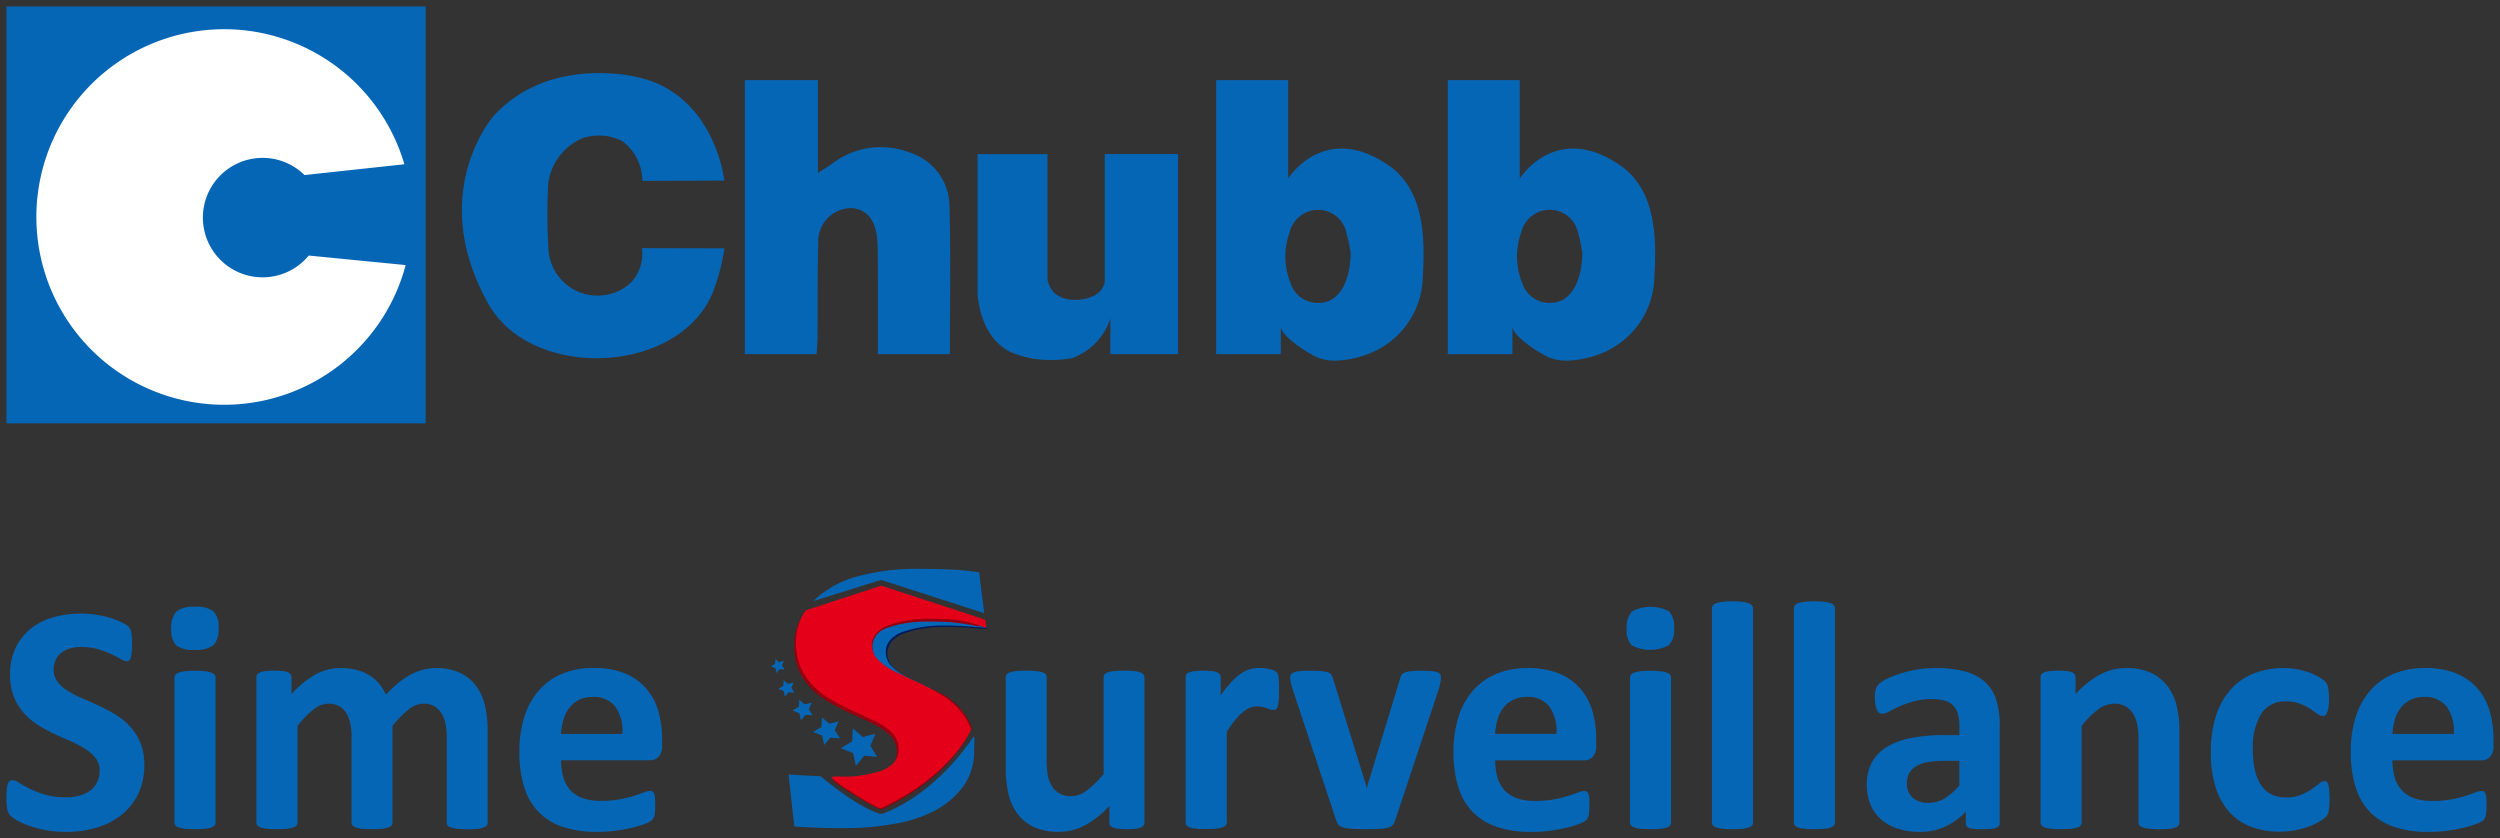
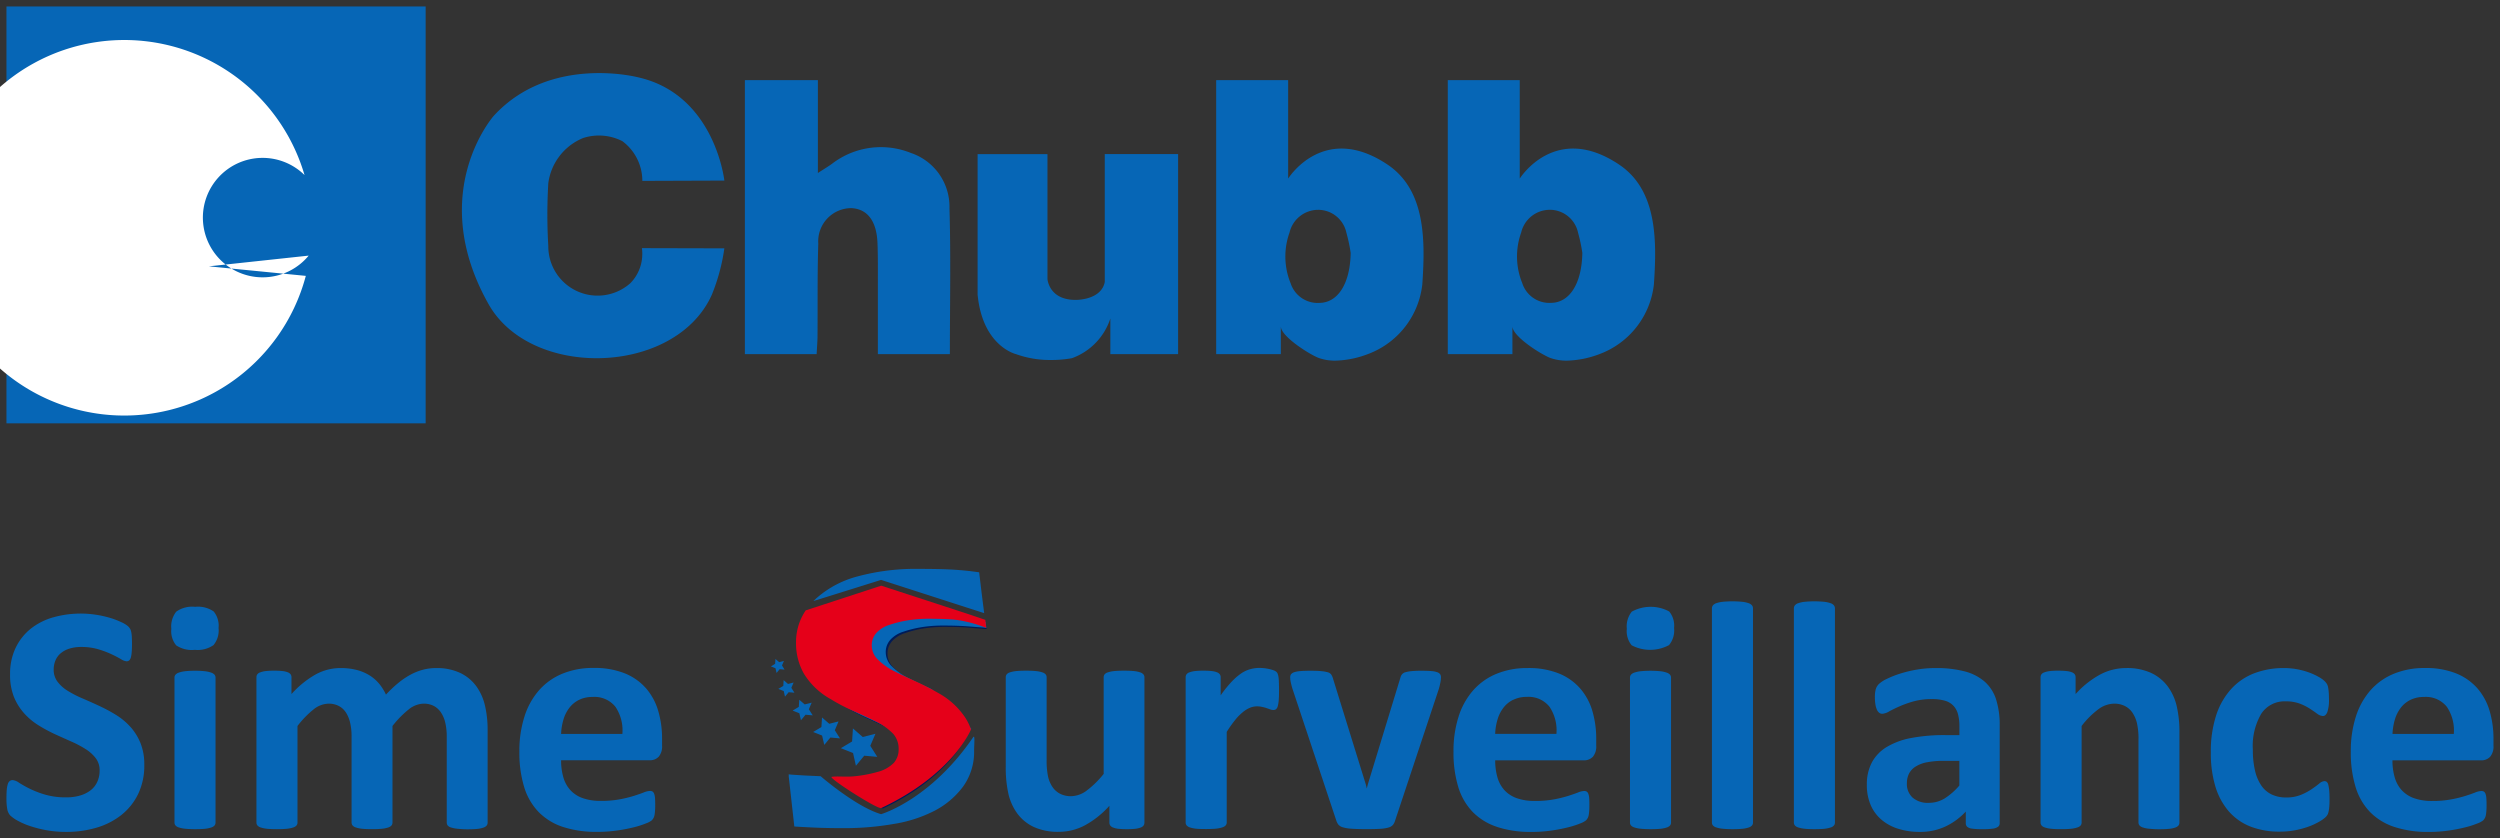
<svg xmlns="http://www.w3.org/2000/svg" width="193.426" height="64.863" viewBox="0 0 193.426 64.863">
  <rect x="0" y="0" width="193.426" height="64.863" fill="#333333" stroke="none" />
  <g id="chubb_logo" data-name="chubb logo" transform="translate(6934.5 -370.5)">
    <path id="Path_2766" data-name="Path 2766" d="M275.605,445.732s-1.2,3.584-6.764,6.2c-.333.078-3.07-1.657-2.745-1.706.453-.067,1.078-.064,1.76-.142a10.078,10.078,0,0,0,1.711-.322,2.73,2.73,0,0,0,1.3-.709,1.568,1.568,0,0,0,.373-1.06,1.741,1.741,0,0,0-.41-1.178,4.736,4.736,0,0,0-1.4-.987q-.613-.307-1.66-.775a14.65,14.65,0,0,1-1.791-.936,5.633,5.633,0,0,1-2.055-1.945,4.726,4.726,0,0,1-.622-2.4,4.375,4.375,0,0,1,.461-2.025,4.981,4.981,0,0,1,.287-.492l5.843-1.912,6.876,2.216.064.5c-.378-.024-.763-.051-1.29-.1s-1.184-.066-1.974-.066a10.231,10.231,0,0,0-1.572.117,8.521,8.521,0,0,0-1.441.351,2.279,2.279,0,0,0-1.016.614,1.424,1.424,0,0,0-.373.995,1.529,1.529,0,0,0,.409,1.016A5.038,5.038,0,0,0,271,442.006q.672.336,1.572.746c.6.273.807.744,1.383,1.076.926.546-.741,2.3-.263,3.185l.237-.2,1.675-1.082Z" transform="translate(-7135 -18.89)" fill="#001b58" />
    <path id="Union_83" data-name="Union 83" d="M184.767,63.485a4.68,4.68,0,0,1-1.885-1.147,4.768,4.768,0,0,1-1.128-1.941,9.108,9.108,0,0,1-.372-2.749,8.721,8.721,0,0,1,.391-2.7,5.668,5.668,0,0,1,1.135-2.042,4.865,4.865,0,0,1,1.809-1.279,6.2,6.2,0,0,1,2.4-.442,6.291,6.291,0,0,1,2.414.416,4.368,4.368,0,0,1,1.645,1.154,4.649,4.649,0,0,1,.946,1.746,7.6,7.6,0,0,1,.3,2.193v.5a1.224,1.224,0,0,1-.259.857.924.924,0,0,1-.712.277h-6.846a4.643,4.643,0,0,0,.171,1.305,2.487,2.487,0,0,0,.542,1,2.368,2.368,0,0,0,.958.624,4.093,4.093,0,0,0,1.4.214,7.884,7.884,0,0,0,1.462-.12,9.7,9.7,0,0,0,1.091-.265q.46-.144.762-.265a1.416,1.416,0,0,1,.492-.12.381.381,0,0,1,.189.043.34.34,0,0,1,.126.158,1.062,1.062,0,0,1,.069.321c.013.139.019.314.019.524,0,.185,0,.342-.014.472a3.017,3.017,0,0,1-.037.334.841.841,0,0,1-.076.234.911.911,0,0,1-.132.183,1.549,1.549,0,0,1-.448.239,6.792,6.792,0,0,1-.932.3,12.5,12.5,0,0,1-1.3.252,10.716,10.716,0,0,1-1.562.107A8.277,8.277,0,0,1,184.767,63.485Zm1.223-9.832a2.12,2.12,0,0,0-.744.612,2.8,2.8,0,0,0-.454.906,4.572,4.572,0,0,0-.183,1.116h4.741a3.261,3.261,0,0,0-.536-2.1,2.075,2.075,0,0,0-1.77-.763A2.3,2.3,0,0,0,185.99,53.653Zm-39.6,9.977a3.688,3.688,0,0,1-1.3-.693,3.119,3.119,0,0,1-.851-1.141,3.894,3.894,0,0,1-.3-1.588,3.609,3.609,0,0,1,.384-1.709,3.126,3.126,0,0,1,1.147-1.2,5.709,5.709,0,0,1,1.9-.7A13.628,13.628,0,0,1,150,56.375h1.1v-.681a3.58,3.58,0,0,0-.107-.925,1.539,1.539,0,0,0-.353-.662,1.447,1.447,0,0,0-.655-.391,3.484,3.484,0,0,0-1.015-.126,5.21,5.21,0,0,0-1.418.176,8.158,8.158,0,0,0-1.1.391c-.319.142-.586.274-.8.391a1.171,1.171,0,0,1-.523.177.377.377,0,0,1-.246-.089.629.629,0,0,1-.177-.252,1.744,1.744,0,0,1-.107-.4,3.412,3.412,0,0,1-.038-.53,2.376,2.376,0,0,1,.063-.616.954.954,0,0,1,.24-.41,2.355,2.355,0,0,1,.617-.4,7.289,7.289,0,0,1,1.033-.41,9.6,9.6,0,0,1,1.293-.31,8.5,8.5,0,0,1,1.443-.12,8.638,8.638,0,0,1,2.263.259,3.809,3.809,0,0,1,1.544.794,3.079,3.079,0,0,1,.883,1.38,6.473,6.473,0,0,1,.277,2.005v7.564a.333.333,0,0,1-.126.276.865.865,0,0,1-.4.145,5.355,5.355,0,0,1-.8.044,5.416,5.416,0,0,1-.825-.044.7.7,0,0,1-.365-.145.36.36,0,0,1-.107-.276v-.9a5.115,5.115,0,0,1-1.582,1.159,4.587,4.587,0,0,1-1.973.416A5.477,5.477,0,0,1,146.393,63.63Zm2.187-5.15a2.513,2.513,0,0,0-.883.341,1.414,1.414,0,0,0-.5.548,1.666,1.666,0,0,0-.157.738,1.419,1.419,0,0,0,.447,1.109,1.789,1.789,0,0,0,1.242.4,2.322,2.322,0,0,0,1.229-.34,5.069,5.069,0,0,0,1.141-1V58.367h-1.21A6.569,6.569,0,0,0,148.58,58.48Zm-33.237,5a4.668,4.668,0,0,1-1.885-1.147A4.778,4.778,0,0,1,112.33,60.4a9.136,9.136,0,0,1-.372-2.749,8.721,8.721,0,0,1,.391-2.7,5.667,5.667,0,0,1,1.134-2.042,4.879,4.879,0,0,1,1.809-1.279,6.207,6.207,0,0,1,2.4-.442,6.288,6.288,0,0,1,2.414.416,4.354,4.354,0,0,1,1.645,1.154A4.649,4.649,0,0,1,122.7,54.5a7.605,7.605,0,0,1,.3,2.193v.5a1.224,1.224,0,0,1-.258.857.925.925,0,0,1-.713.277h-6.845a4.71,4.71,0,0,0,.17,1.305,2.5,2.5,0,0,0,.542,1,2.38,2.38,0,0,0,.958.624,4.1,4.1,0,0,0,1.406.214,7.884,7.884,0,0,0,1.463-.12,9.647,9.647,0,0,0,1.091-.265c.307-.1.561-.184.763-.265a1.4,1.4,0,0,1,.491-.12.372.372,0,0,1,.189.043.33.33,0,0,1,.126.158,1.059,1.059,0,0,1,.07.321c.012.139.019.314.019.524,0,.185-.005.342-.013.472a2.771,2.771,0,0,1-.039.334.813.813,0,0,1-.075.234.882.882,0,0,1-.133.183,1.529,1.529,0,0,1-.446.239,6.85,6.85,0,0,1-.933.3,12.5,12.5,0,0,1-1.3.252,10.711,10.711,0,0,1-1.563.107A8.275,8.275,0,0,1,115.343,63.485Zm1.223-9.832a2.129,2.129,0,0,0-.744.612,2.765,2.765,0,0,0-.454.906,4.529,4.529,0,0,0-.184,1.116h4.74a3.256,3.256,0,0,0-.536-2.1,2.073,2.073,0,0,0-1.77-.763A2.3,2.3,0,0,0,116.566,53.653ZM79.49,63.485a3.358,3.358,0,0,1-1.273-1.033,4.161,4.161,0,0,1-.693-1.52,9.3,9.3,0,0,1-.208-2.148V51.9a.367.367,0,0,1,.068-.221.517.517,0,0,1,.252-.157,2.288,2.288,0,0,1,.492-.1c.206-.021.46-.031.763-.031s.567.01.769.031a2.256,2.256,0,0,1,.485.1.563.563,0,0,1,.259.157.35.35,0,0,1,.075.221v6.354a6.007,6.007,0,0,0,.114,1.348,2.362,2.362,0,0,0,.346.8,1.6,1.6,0,0,0,.593.517,1.819,1.819,0,0,0,.838.183,2.067,2.067,0,0,0,1.217-.442,7.256,7.256,0,0,0,1.305-1.284V51.9a.368.368,0,0,1,.069-.221.512.512,0,0,1,.252-.157,2.279,2.279,0,0,1,.485-.1q.3-.031.769-.031c.311,0,.569.01.77.031a2.132,2.132,0,0,1,.479.1.558.558,0,0,1,.253.157.346.346,0,0,1,.076.221V63.145a.4.4,0,0,1-.063.221.456.456,0,0,1-.22.157,1.686,1.686,0,0,1-.416.1,5.63,5.63,0,0,1-.65.031,5.888,5.888,0,0,1-.674-.031,1.58,1.58,0,0,1-.41-.1.457.457,0,0,1-.214-.157.4.4,0,0,1-.063-.221v-1.3a7.129,7.129,0,0,1-1.9,1.513,4.272,4.272,0,0,1-2,.5A4.486,4.486,0,0,1,79.49,63.485Zm-36.419,0a4.68,4.68,0,0,1-1.885-1.147A4.768,4.768,0,0,1,40.057,60.4a9.106,9.106,0,0,1-.373-2.749,8.721,8.721,0,0,1,.391-2.7A5.668,5.668,0,0,1,41.211,52.9a4.865,4.865,0,0,1,1.809-1.279,6.2,6.2,0,0,1,2.4-.442,6.291,6.291,0,0,1,2.414.416,4.368,4.368,0,0,1,1.645,1.154,4.674,4.674,0,0,1,.946,1.746,7.6,7.6,0,0,1,.3,2.193v.5a1.224,1.224,0,0,1-.259.857.924.924,0,0,1-.712.277H42.912a4.643,4.643,0,0,0,.171,1.305,2.487,2.487,0,0,0,.542,1,2.362,2.362,0,0,0,.958.624,4.093,4.093,0,0,0,1.4.214,7.891,7.891,0,0,0,1.463-.12,9.627,9.627,0,0,0,1.09-.265c.308-.1.562-.184.763-.265a1.416,1.416,0,0,1,.492-.12.381.381,0,0,1,.189.043.346.346,0,0,1,.126.158,1.063,1.063,0,0,1,.069.321c.013.139.019.314.019.524,0,.185,0,.342-.014.472a3.015,3.015,0,0,1-.037.334.841.841,0,0,1-.076.234.911.911,0,0,1-.132.183,1.549,1.549,0,0,1-.448.239,6.792,6.792,0,0,1-.932.3,12.549,12.549,0,0,1-1.3.252,10.72,10.72,0,0,1-1.563.107A8.271,8.271,0,0,1,43.07,63.485Zm1.222-9.832a2.125,2.125,0,0,0-.743.612,2.8,2.8,0,0,0-.455.906,4.571,4.571,0,0,0-.183,1.116h4.741a3.261,3.261,0,0,0-.536-2.1,2.075,2.075,0,0,0-1.771-.763A2.3,2.3,0,0,0,44.293,53.653ZM3.044,63.725a9.156,9.156,0,0,1-1.279-.334,5.62,5.62,0,0,1-.927-.41A2.7,2.7,0,0,1,.3,62.6a.939.939,0,0,1-.233-.472A4.347,4.347,0,0,1,0,61.241q0-.39.025-.655a1.9,1.9,0,0,1,.082-.429.474.474,0,0,1,.151-.233.365.365,0,0,1,.22-.068,1.045,1.045,0,0,1,.5.208,8.949,8.949,0,0,0,.824.46,7.469,7.469,0,0,0,1.2.46,5.677,5.677,0,0,0,1.62.208,3.711,3.711,0,0,0,1.084-.145,2.438,2.438,0,0,0,.815-.41,1.752,1.752,0,0,0,.51-.655,2.089,2.089,0,0,0,.176-.87,1.528,1.528,0,0,0-.3-.952,3.014,3.014,0,0,0-.788-.706,8.224,8.224,0,0,0-1.1-.58Q4.4,56.6,3.744,56.3a11.426,11.426,0,0,1-1.273-.688,5.088,5.088,0,0,1-1.1-.92A4.313,4.313,0,0,1,.58,53.425a4.571,4.571,0,0,1-.3-1.751,4.631,4.631,0,0,1,.435-2.061,4.231,4.231,0,0,1,1.172-1.475,4.987,4.987,0,0,1,1.741-.877,7.837,7.837,0,0,1,3.284-.2,7.975,7.975,0,0,1,1.084.239,6.012,6.012,0,0,1,.895.34,2.094,2.094,0,0,1,.517.315.935.935,0,0,1,.17.214.992.992,0,0,1,.076.234,2.29,2.29,0,0,1,.044.365c.008.147.014.329.014.549,0,.243-.007.449-.02.616a2.29,2.29,0,0,1-.063.417.5.5,0,0,1-.126.239.312.312,0,0,1-.22.076,1.051,1.051,0,0,1-.441-.176q-.3-.177-.744-.385a7.282,7.282,0,0,0-1.021-.378,4.545,4.545,0,0,0-1.273-.17,3.042,3.042,0,0,0-.946.132,1.956,1.956,0,0,0-.674.366,1.458,1.458,0,0,0-.4.561,1.853,1.853,0,0,0-.131.693,1.529,1.529,0,0,0,.3.94,2.837,2.837,0,0,0,.794.706,8.343,8.343,0,0,0,1.129.58q.63.271,1.286.574a12.72,12.72,0,0,1,1.285.687,5.168,5.168,0,0,1,1.122.921,4.292,4.292,0,0,1,.795,1.261,4.431,4.431,0,0,1,.3,1.707,5.039,5.039,0,0,1-.48,2.257,4.667,4.667,0,0,1-1.3,1.62,5.689,5.689,0,0,1-1.916.977,8.178,8.178,0,0,1-2.345.327A8.425,8.425,0,0,1,3.044,63.725Zm170.566-.278a4.315,4.315,0,0,1-1.683-1.191,5.249,5.249,0,0,1-1.027-1.922,8.887,8.887,0,0,1-.347-2.6,9.032,9.032,0,0,1,.422-2.919,5.6,5.6,0,0,1,1.179-2.036,4.7,4.7,0,0,1,1.79-1.2,6.363,6.363,0,0,1,2.27-.391,5.546,5.546,0,0,1,.989.088,5.791,5.791,0,0,1,.908.24,4.915,4.915,0,0,1,.756.34,2.328,2.328,0,0,1,.473.328,1.312,1.312,0,0,1,.194.233.764.764,0,0,1,.089.246c.02.1.037.225.05.373s.019.326.019.535a2.917,2.917,0,0,1-.126,1.027c-.084.2-.194.3-.329.3a.775.775,0,0,1-.454-.175q-.24-.177-.567-.392a4.22,4.22,0,0,0-.782-.391,3,3,0,0,0-1.084-.176,2.153,2.153,0,0,0-1.891.951,4.921,4.921,0,0,0-.655,2.793,6.972,6.972,0,0,0,.164,1.6,3.415,3.415,0,0,0,.485,1.16,2.041,2.041,0,0,0,.807.7,2.565,2.565,0,0,0,1.128.233,2.958,2.958,0,0,0,1.128-.2,4.629,4.629,0,0,0,.826-.435q.352-.239.593-.436a.7.7,0,0,1,.4-.194.284.284,0,0,1,.189.063.452.452,0,0,1,.12.232,3.015,3.015,0,0,1,.069.436c.017.176.024.4.024.68,0,.219-.005.4-.019.548a3.127,3.127,0,0,1-.049.373,1.106,1.106,0,0,1-.077.246.888.888,0,0,1-.194.239,2.822,2.822,0,0,1-.518.353,5.1,5.1,0,0,1-.832.372,6.808,6.808,0,0,1-1.015.266,6.28,6.28,0,0,1-1.128.1A6.12,6.12,0,0,1,173.61,63.447Zm-7.841.171a2.1,2.1,0,0,1-.485-.1.55.55,0,0,1-.253-.157.346.346,0,0,1-.076-.221V56.728a5.408,5.408,0,0,0-.12-1.286,2.535,2.535,0,0,0-.346-.8,1.542,1.542,0,0,0-.587-.517,1.825,1.825,0,0,0-.838-.183,2.1,2.1,0,0,0-1.223.441,6.643,6.643,0,0,0-1.285,1.286v7.475a.341.341,0,0,1-.076.221.543.543,0,0,1-.258.157,2.2,2.2,0,0,1-.484.1c-.2.021-.458.031-.77.031s-.568-.01-.769-.031a2.2,2.2,0,0,1-.486-.1.547.547,0,0,1-.258-.157.346.346,0,0,1-.076-.221V51.9a.389.389,0,0,1,.063-.221.461.461,0,0,1,.227-.157,1.818,1.818,0,0,1,.423-.1,5.6,5.6,0,0,1,.649-.031,5.929,5.929,0,0,1,.668.031,1.535,1.535,0,0,1,.41.1.472.472,0,0,1,.208.157.4.4,0,0,1,.063.221v1.3a7.117,7.117,0,0,1,1.9-1.512,4.276,4.276,0,0,1,2.011-.5,4.452,4.452,0,0,1,1.935.378,3.4,3.4,0,0,1,1.273,1.028,4.172,4.172,0,0,1,.7,1.519,8.85,8.85,0,0,1,.214,2.093v6.945a.346.346,0,0,1-.076.221.547.547,0,0,1-.252.157,2.1,2.1,0,0,1-.485.1c-.206.021-.46.031-.763.031S165.975,63.639,165.769,63.618Zm-26.657,0a2.224,2.224,0,0,1-.485-.1.547.547,0,0,1-.258-.157.346.346,0,0,1-.076-.221V46.567a.372.372,0,0,1,.076-.227.564.564,0,0,1,.258-.17,2.2,2.2,0,0,1,.485-.107,7.842,7.842,0,0,1,1.538,0,2.2,2.2,0,0,1,.486.107.565.565,0,0,1,.257.17.367.367,0,0,1,.077.227V63.145a.341.341,0,0,1-.077.221.549.549,0,0,1-.257.157,2.222,2.222,0,0,1-.486.1q-.3.031-.77.031T139.112,63.618Zm-6.341,0a2.224,2.224,0,0,1-.485-.1.552.552,0,0,1-.258-.157.346.346,0,0,1-.076-.221V46.567a.372.372,0,0,1,.076-.227.569.569,0,0,1,.258-.17,2.2,2.2,0,0,1,.485-.107,7.842,7.842,0,0,1,1.538,0,2.172,2.172,0,0,1,.486.107.569.569,0,0,1,.258.17.366.366,0,0,1,.076.227V63.145a.341.341,0,0,1-.076.221.552.552,0,0,1-.258.157,2.2,2.2,0,0,1-.486.1c-.2.021-.458.031-.769.031S132.973,63.639,132.771,63.618Zm-6.34,0a2.191,2.191,0,0,1-.485-.1.556.556,0,0,1-.259-.157.35.35,0,0,1-.075-.221V51.926a.348.348,0,0,1,.075-.221.6.6,0,0,1,.259-.163,2.157,2.157,0,0,1,.485-.108,8.033,8.033,0,0,1,1.538,0,2.19,2.19,0,0,1,.486.108.59.59,0,0,1,.257.163.345.345,0,0,1,.077.221V63.145a.346.346,0,0,1-.077.221.549.549,0,0,1-.257.157,2.222,2.222,0,0,1-.486.1c-.2.021-.458.031-.769.031S126.632,63.639,126.43,63.618Zm-22.37,0a2.959,2.959,0,0,1-.661-.108.7.7,0,0,1-.347-.208,1,1,0,0,1-.17-.334L99.5,52.795q-.077-.251-.12-.454a2.216,2.216,0,0,1-.051-.29c0-.059-.006-.113-.006-.165a.363.363,0,0,1,.069-.22.508.508,0,0,1,.246-.158,2.032,2.032,0,0,1,.486-.087c.205-.017.464-.025.775-.025q.517,0,.832.031a2.758,2.758,0,0,1,.5.088.475.475,0,0,1,.258.164.993.993,0,0,1,.126.259l2.56,8.257.076.315.076-.315,2.521-8.257a.7.7,0,0,1,.12-.259.512.512,0,0,1,.258-.164,2.571,2.571,0,0,1,.473-.088,7.753,7.753,0,0,1,.775-.031q.466,0,.763.025a1.8,1.8,0,0,1,.46.087.467.467,0,0,1,.227.158.384.384,0,0,1,.063.22c0,.042,0,.094-.006.152a1.765,1.765,0,0,1-.025.2c-.013.071-.03.153-.05.246s-.049.2-.082.315l-3.379,10.174a.981.981,0,0,1-.17.347.71.71,0,0,1-.353.208,2.924,2.924,0,0,1-.669.1q-.421.024-1.1.024C104.705,63.649,104.341,63.639,104.06,63.618Zm-12.008,0a2.2,2.2,0,0,1-.485-.1.56.56,0,0,1-.259-.157.35.35,0,0,1-.075-.221V51.9a.389.389,0,0,1,.063-.221.461.461,0,0,1,.227-.157,1.82,1.82,0,0,1,.422-.1,5.612,5.612,0,0,1,.649-.031,5.907,5.907,0,0,1,.668.031,1.526,1.526,0,0,1,.41.1.461.461,0,0,1,.208.157.39.39,0,0,1,.063.221v1.4a8.958,8.958,0,0,1,.833-1.04,4.7,4.7,0,0,1,.743-.649,2.309,2.309,0,0,1,.707-.334,2.713,2.713,0,0,1,.706-.1c.109,0,.227.007.353.019a3.834,3.834,0,0,1,.392.063,2.643,2.643,0,0,1,.353.1.71.71,0,0,1,.22.121.381.381,0,0,1,.1.139,1.118,1.118,0,0,1,.057.208,3.144,3.144,0,0,1,.038.4c.008.176.013.417.013.718s-.008.551-.025.744a2.259,2.259,0,0,1-.076.454.432.432,0,0,1-.131.227.33.33,0,0,1-.208.063.714.714,0,0,1-.228-.043c-.084-.031-.179-.061-.284-.1s-.221-.065-.347-.094a1.763,1.763,0,0,0-.416-.045,1.4,1.4,0,0,0-.53.108,2.185,2.185,0,0,0-.548.334,4.042,4.042,0,0,0-.593.6,9.771,9.771,0,0,0-.661.933v7.008a.351.351,0,0,1-.076.221.56.56,0,0,1-.259.157,2.2,2.2,0,0,1-.485.1c-.2.021-.458.031-.77.031S92.254,63.639,92.052,63.618Zm-57.183,0a2.224,2.224,0,0,1-.485-.1.51.51,0,0,1-.252-.157.367.367,0,0,1-.068-.221V56.476a4.6,4.6,0,0,0-.108-1.034,2.4,2.4,0,0,0-.328-.8,1.546,1.546,0,0,0-.554-.517,1.653,1.653,0,0,0-.8-.183,1.9,1.9,0,0,0-1.148.441,7.7,7.7,0,0,0-1.26,1.286v7.475a.351.351,0,0,1-.076.221.552.552,0,0,1-.258.157,2.2,2.2,0,0,1-.486.1c-.2.021-.454.031-.756.031s-.567-.01-.769-.031a2.2,2.2,0,0,1-.486-.1.552.552,0,0,1-.258-.157.351.351,0,0,1-.076-.221V56.476a4.6,4.6,0,0,0-.107-1.034,2.494,2.494,0,0,0-.321-.8,1.486,1.486,0,0,0-.555-.517,1.656,1.656,0,0,0-.794-.183,1.911,1.911,0,0,0-1.16.441,7.318,7.318,0,0,0-1.247,1.286v7.475a.341.341,0,0,1-.076.221.544.544,0,0,1-.257.157,2.224,2.224,0,0,1-.485.1q-.3.031-.77.031c-.31,0-.568-.01-.769-.031a2.2,2.2,0,0,1-.486-.1.547.547,0,0,1-.258-.157.341.341,0,0,1-.076-.221V51.9a.389.389,0,0,1,.063-.221.461.461,0,0,1,.227-.157,1.82,1.82,0,0,1,.422-.1,5.629,5.629,0,0,1,.65-.031,5.918,5.918,0,0,1,.668.031,1.535,1.535,0,0,1,.41.1.477.477,0,0,1,.208.157.4.4,0,0,1,.063.221v1.3a7.408,7.408,0,0,1,1.858-1.512,3.994,3.994,0,0,1,1.935-.5,4.959,4.959,0,0,1,1.248.145,3.6,3.6,0,0,1,.99.416,3.106,3.106,0,0,1,.75.649,3.812,3.812,0,0,1,.529.845,9.615,9.615,0,0,1,.99-.932,5.83,5.83,0,0,1,.958-.636,4.389,4.389,0,0,1,.946-.366,3.89,3.89,0,0,1,.964-.12,4.263,4.263,0,0,1,1.891.378,3.319,3.319,0,0,1,1.242,1.028,4.134,4.134,0,0,1,.674,1.519,8.1,8.1,0,0,1,.2,1.841v7.2a.341.341,0,0,1-.076.221.547.547,0,0,1-.252.157,2.093,2.093,0,0,1-.479.1c-.2.021-.458.031-.769.031S35.071,63.639,34.869,63.618Zm-21.053,0a2.224,2.224,0,0,1-.485-.1.544.544,0,0,1-.257-.157A.341.341,0,0,1,13,63.145V51.926a.34.34,0,0,1,.076-.221.585.585,0,0,1,.257-.163,2.193,2.193,0,0,1,.485-.108,6.445,6.445,0,0,1,.769-.037,6.418,6.418,0,0,1,.769.037,2.19,2.19,0,0,1,.486.108.589.589,0,0,1,.258.163.344.344,0,0,1,.076.221V63.145a.346.346,0,0,1-.076.221.547.547,0,0,1-.258.157,2.222,2.222,0,0,1-.486.1c-.2.021-.458.031-.769.031S14.018,63.639,13.816,63.618Zm48.578-.093q-1.088-.051-1.438-.08l-.438-3.928.012,0-.012-.107c.117.02.563.05,1.336.095l1.139.051s2.745,2.38,4.677,2.937c0,0,3.815-1.108,7.119-5.948.089-.13.106.043.1.284s-.023.568-.023.746a4.588,4.588,0,0,1-.84,2.766,6.465,6.465,0,0,1-2.284,1.92,10.532,10.532,0,0,1-3.131.994,22.152,22.152,0,0,1-3.759.32Q63.481,63.576,62.394,63.526Zm2.567-3.3c.453-.068,1.078-.064,1.761-.143a10.19,10.19,0,0,0,1.711-.321,2.725,2.725,0,0,0,1.293-.709,1.562,1.562,0,0,0,.374-1.06,1.737,1.737,0,0,0-.41-1.177,4.749,4.749,0,0,0-1.4-.988q-.614-.305-1.66-.775a14.55,14.55,0,0,1-1.792-.936,5.635,5.635,0,0,1-2.055-1.945,4.731,4.731,0,0,1-.621-2.4,4.386,4.386,0,0,1,.46-2.027,5.084,5.084,0,0,1,.287-.491l5.844-1.912,7,2.281.065.454c-.472-.041-.886-.068-1.412-.112s-1.185-.065-1.975-.065a10.188,10.188,0,0,0-1.572.117,8.374,8.374,0,0,0-1.44.351,2.259,2.259,0,0,0-1.017.614,1.423,1.423,0,0,0-.373.994,1.532,1.532,0,0,0,.41,1.017,5.02,5.02,0,0,0,1.433,1.016q.672.337,1.572.746c.6.273.812,1.166,1.388,1.5.926.547-.55,2.028-.133,2.87L74.5,56c-.389.808-2.055,3.706-6.8,5.932l-.025,0C67.257,61.935,64.643,60.273,64.961,60.226Zm.538-2.464-.941-.373.868-.52.065-1.009.761.665.981-.251-.4.931.542.855-1.008-.09-.645.779ZM63.106,56.41l-.692-.275.639-.382.047-.743.56.49.721-.185L64.089,56l.4.628-.741-.066-.474.572ZM74.6,55.784l.048.128L74.5,56C74.57,55.861,74.6,55.784,74.6,55.784Zm-13.256-1.1-.519-.205.479-.287.036-.555.42.365.54-.138-.219.513.3.471-.556-.049-.355.428Zm-1.207-1.718L59.72,52.8l.383-.23.029-.446.337.293.433-.11-.175.411.238.378-.445-.041-.285.346ZM59.5,51.2l-.354-.139.327-.2.024-.38.287.25.368-.094-.149.35.2.321-.379-.034-.243.293Zm66.24-1.775a1.726,1.726,0,0,1-.372-1.273,1.818,1.818,0,0,1,.385-1.33,3.045,3.045,0,0,1,2.893-.013,1.731,1.731,0,0,1,.378,1.28,1.775,1.775,0,0,1-.391,1.323,3.087,3.087,0,0,1-2.894.013Zm-112.613,0a1.723,1.723,0,0,1-.371-1.273,1.826,1.826,0,0,1,.383-1.33,2.127,2.127,0,0,1,1.456-.372,2.127,2.127,0,0,1,1.437.359,1.731,1.731,0,0,1,.378,1.28,1.779,1.779,0,0,1-.391,1.323,2.151,2.151,0,0,1-1.45.366A2.152,2.152,0,0,1,13.129,49.429ZM67.67,44.367l-5.236,1.638q.157-.158.327-.3a7.772,7.772,0,0,1,3.14-1.621,17.148,17.148,0,0,1,4.688-.569q1.285,0,2.213.036a23.893,23.893,0,0,1,2.456.229l.2,1.676.188,1.483ZM0,32.253V0H32.433V32.253ZM119.464,27.2c-.655-.235-2.948-1.66-2.948-2.457V26.9h-5V5.7h5.567v7.618s2.74-4.408,7.694-1.08c2.961,1.989,2.916,5.894,2.686,9.266a6.522,6.522,0,0,1-4.23,5.4,7.576,7.576,0,0,1-2.5.5A3.768,3.768,0,0,1,119.464,27.2ZM119.4,15.732a2.279,2.279,0,0,0-2.206,1.76,5.471,5.471,0,0,0,.086,3.922,2.2,2.2,0,0,0,2.231,1.518c1.414-.015,2.375-1.47,2.415-3.866a12.416,12.416,0,0,0-.33-1.557,2.237,2.237,0,0,0-2.163-1.778ZM101.545,27.2c-.656-.235-2.948-1.66-2.948-2.457V26.9h-5V5.7h5.568v7.618s2.739-4.408,7.694-1.08c2.961,1.989,2.916,5.894,2.686,9.266a6.521,6.521,0,0,1-4.232,5.4,7.565,7.565,0,0,1-2.5.5A3.767,3.767,0,0,1,101.545,27.2Zm-.067-11.465a2.279,2.279,0,0,0-2.207,1.76,5.471,5.471,0,0,0,.085,3.922,2.2,2.2,0,0,0,2.232,1.518c1.413-.015,2.375-1.47,2.414-3.866a12.417,12.417,0,0,0-.33-1.557,2.235,2.235,0,0,0-2.162-1.778ZM78.11,26.9s-2.594-.6-2.973-4.619V11.426h5.405v9.656s.108,1.678,2.27,1.619c0,0,1.893,0,2.163-1.38v-9.9h5.675V26.9H85.408V24.142a4.862,4.862,0,0,1-2.974,3.072,8.894,8.894,0,0,1-1.619.138A7.726,7.726,0,0,1,78.11,26.9ZM37.3,23.031c-4.865-8.636.406-14.574.406-14.574,4.379-4.768,11.19-2.969,11.19-2.969,5.918,1.349,6.648,7.984,6.648,7.984l-6.347.023a3.825,3.825,0,0,0-1.546-3.074,3.98,3.98,0,0,0-3.035-.242,4.395,4.395,0,0,0-2.694,3.5,40.71,40.71,0,0,0,0,4.857,3.815,3.815,0,0,0,6.343,2.88,3.213,3.213,0,0,0,.925-2.117,3.063,3.063,0,0,0-.025-.6l6.378.016a15.019,15.019,0,0,1-.973,3.6c-1.468,3.258-5.2,4.9-8.912,4.9C42.252,27.213,38.873,25.827,37.3,23.031ZM57.131,26.9V5.7H62.78v7.186c.524-.342.831-.519,1.117-.732a6.2,6.2,0,0,1,6.071-.822,4.385,4.385,0,0,1,2.993,4.278c.111,3.719.031,7.445.031,11.29H67.421q0-2.7,0-5.4c0-1.058.011-2.118-.028-3.175-.063-1.722-.778-2.66-2.022-2.722a2.569,2.569,0,0,0-2.56,2.747c-.077,2.367-.041,4.737-.059,7.106,0,.445-.041.891-.069,1.444Z" transform="translate(-6934 371)" fill="#0666b6" stroke="rgba(0,0,0,0)" stroke-miterlimit="10" stroke-width="1" />
    <g id="Group_15444" data-name="Group 15444" transform="translate(0 83)">
-       <path id="Path_2765" data-name="Path 2765" d="M265.235,449.656c.453-.068.591.086,1.273.008a10.115,10.115,0,0,0,1.712-.322,2.731,2.731,0,0,0,1.294-.709,1.563,1.563,0,0,0,.373-1.06,1.743,1.743,0,0,0-.41-1.178,4.773,4.773,0,0,0-1.4-.987q-.613-.307-1.66-.775a14.643,14.643,0,0,1-1.791-.936,5.625,5.625,0,0,1-2.055-1.945,4.726,4.726,0,0,1-.622-2.4,4.378,4.378,0,0,1,.461-2.025,5.183,5.183,0,0,1,.287-.492l5.843-1.912,6.743,2.2,1.042.769a16.1,16.1,0,0,0-2.134-.347q-.791-.066-1.975-.066a10.23,10.23,0,0,0-1.572.117,8.544,8.544,0,0,0-1.441.351,2.277,2.277,0,0,0-1.016.615,1.421,1.421,0,0,0-.373.994,1.525,1.525,0,0,0,.41,1.016,5.015,5.015,0,0,0,1.433,1.017q.672.336,1.572.746t1.762.907a5.927,5.927,0,0,1,2.077,1.915,4.381,4.381,0,0,1,.425.887s-1.243,2.954-6.806,5.565c-.334.077-3.773-1.907-3.448-1.955" transform="translate(-7135 -101.89)" fill="#96000e" />
-       <path id="Path_2769" data-name="Path 2769" d="M264.935,449.694c.453-.068,1.078-.065,1.76-.143a10.082,10.082,0,0,0,1.711-.322,2.73,2.73,0,0,0,1.295-.709,1.566,1.566,0,0,0,.373-1.06,1.743,1.743,0,0,0-.41-1.178,4.772,4.772,0,0,0-1.4-.987q-.613-.306-1.66-.775a14.651,14.651,0,0,1-1.791-.936,5.625,5.625,0,0,1-2.055-1.945,4.723,4.723,0,0,1-.622-2.4,4.381,4.381,0,0,1,.461-2.025,5.189,5.189,0,0,1,.287-.492l5.843-1.911,6.742,2.2,1.283.5.049.455a12.79,12.79,0,0,0-2.423-.534c-.527-.038-1.185-.066-1.975-.066a10.359,10.359,0,0,0-1.572.117,8.744,8.744,0,0,0-1.441.351,2.277,2.277,0,0,0-1.016.615,1.421,1.421,0,0,0-.373.994,1.533,1.533,0,0,0,.409,1.017,5.018,5.018,0,0,0,1.434,1.016q.672.338,1.572.746c.6.273,1.43.553,2.005.884a5.066,5.066,0,0,1,2.055,2.1,3.887,3.887,0,0,1,.2.533s-1.386,3.671-6.95,6.282c-.334.077-4.113-2.277-3.788-2.325" transform="translate(-7135 -101.89)" fill="#96000e" />
      <path id="Path_2770" data-name="Path 2770" d="M276.8,437.968a9.79,9.79,0,0,0-2.476-.639q-.791-.064-1.975-.066a10.231,10.231,0,0,0-1.572.117,8.512,8.512,0,0,0-1.44.351,2.274,2.274,0,0,0-1.017.614,1.428,1.428,0,0,0-.373.995,1.532,1.532,0,0,0,.41,1.016,5.029,5.029,0,0,0,1.433,1.017q.672.336,1.572.745t1.763.907a5.934,5.934,0,0,1,2.076,1.916,4.377,4.377,0,0,1,.426.886s-1.39,3.475-6.954,6.086c-.333.078-4.148-2.37-3.824-2.419.454-.067,1.114.03,1.8-.048a10.121,10.121,0,0,0,1.711-.322,2.74,2.74,0,0,0,1.294-.709,1.564,1.564,0,0,0,.373-1.061,1.74,1.74,0,0,0-.41-1.177,4.735,4.735,0,0,0-1.4-.987q-.613-.308-1.66-.775a14.652,14.652,0,0,1-1.791-.936,5.635,5.635,0,0,1-2.055-1.946,4.731,4.731,0,0,1-.621-2.4,4.382,4.382,0,0,1,.46-2.026,5.3,5.3,0,0,1,.287-.492l5.843-1.911,6.743,2.2,1.311.444.073.617Z" transform="translate(-7135 -101.89)" fill="#e50019" />
    </g>
-     <path id="Path_2779" data-name="Path 2779" d="M224.383,409.167a4.621,4.621,0,1,1-.322-6.233l7.725-.835a14.528,14.528,0,1,0,.1,7.8l-7.5-.737Z" transform="translate(-7135 -18.89)" fill="#fff" />
+     <path id="Path_2779" data-name="Path 2779" d="M224.383,409.167a4.621,4.621,0,1,1-.322-6.233a14.528,14.528,0,1,0,.1,7.8l-7.5-.737Z" transform="translate(-7135 -18.89)" fill="#fff" />
  </g>
</svg>